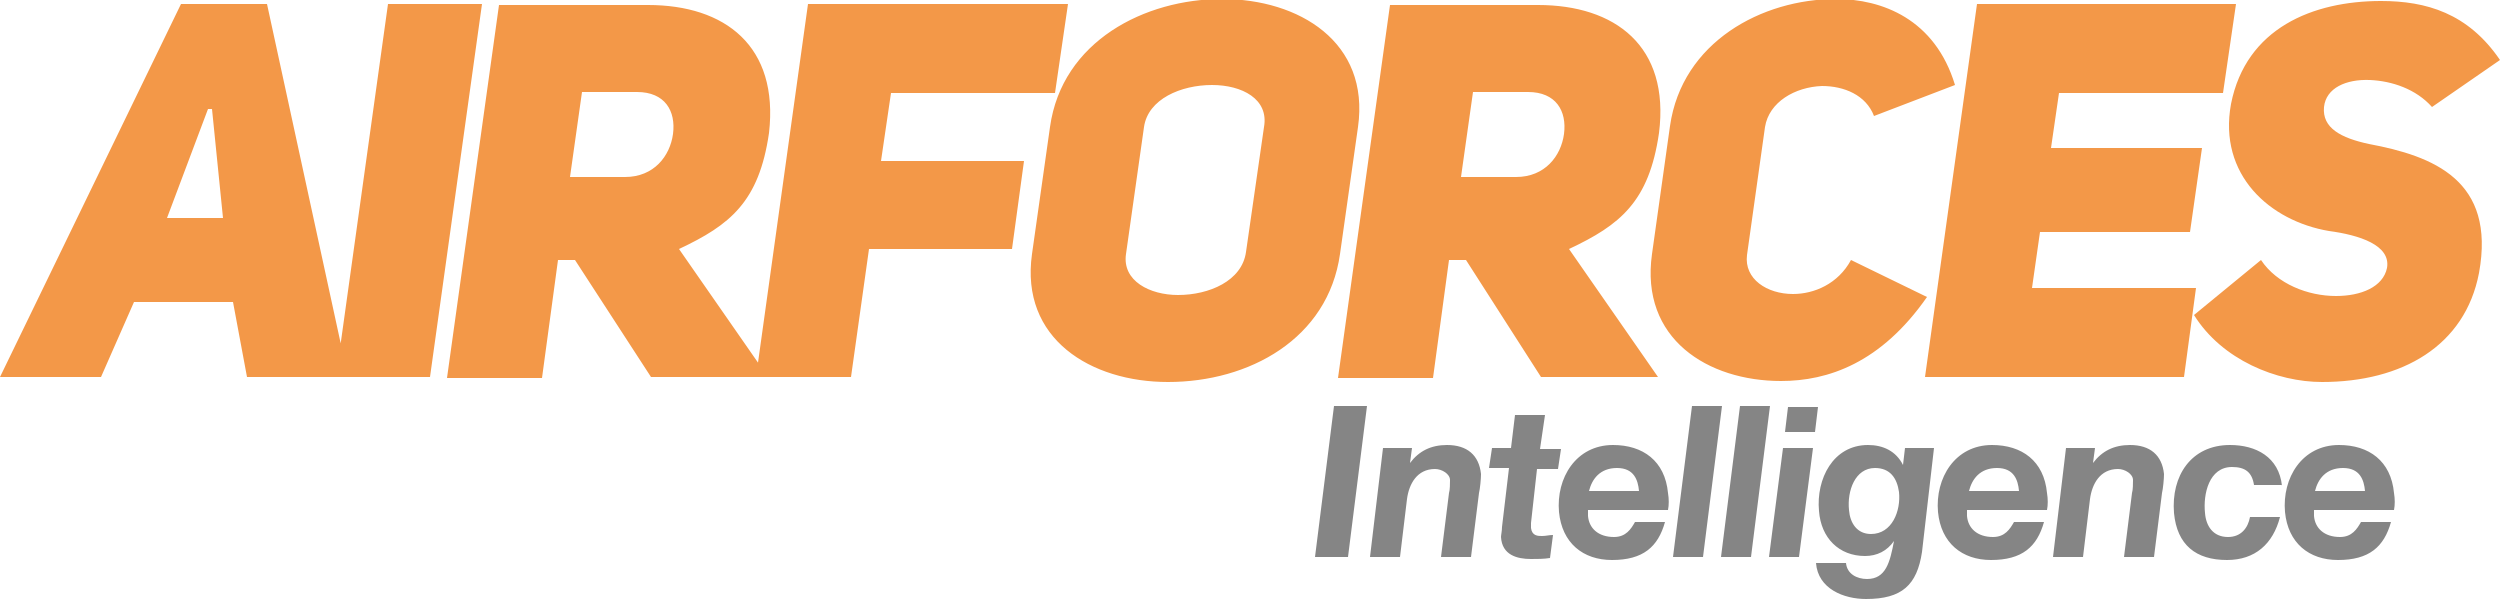
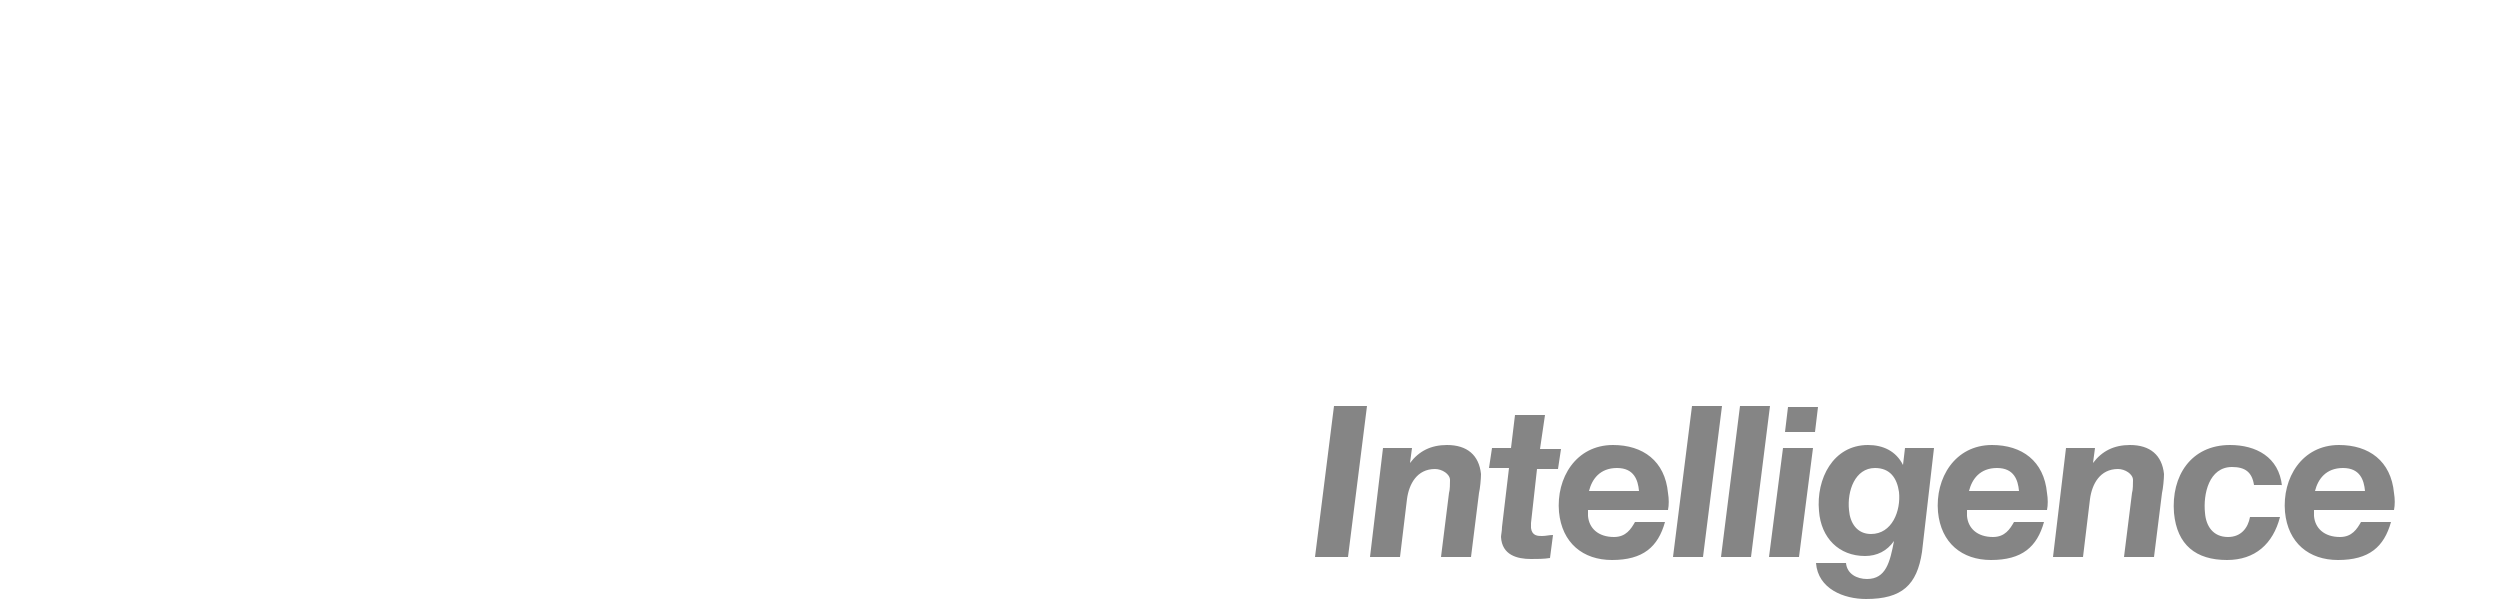
<svg xmlns="http://www.w3.org/2000/svg" xmlns:xlink="http://www.w3.org/1999/xlink" version="1.1" id="Layer_1" x="0px" y="0px" viewBox="0 0 250 60" style="enable-background:new 0 0 250 60;" xml:space="preserve">
  <style type="text/css">
	.st0{clip-path:url(#SVGID_2_);fill:#858585;}
	.st1{clip-path:url(#SVGID_2_);fill:#F39848;}
</style>
  <g>
    <defs>
      <rect id="SVGID_1_" y="-0.1" width="250" height="60" />
    </defs>
    <clipPath id="SVGID_2_">
      <use xlink:href="#SVGID_1_" style="overflow:visible;" />
    </clipPath>
    <path class="st0" d="M231.5,49.1c0.3-1.2,1.1-2.3,2.8-2.3c1.7,0,2.1,1.2,2.2,2.3H231.5z M239.4,51c0.1-0.5,0.1-1.1,0-1.7   c-0.3-3.2-2.5-4.8-5.5-4.8c-3.7,0-5.7,3.3-5.4,6.7c0.3,3.1,2.4,4.8,5.3,4.8c3.1,0,4.6-1.3,5.3-3.8h-3c-0.4,0.7-0.9,1.5-2.1,1.5   c-1.6,0-2.5-0.9-2.6-2.1c0-0.2,0-0.4,0-0.6H239.4z M228.2,48.6c-0.3-2.9-2.6-4.1-5.2-4.1c-3.9,0-5.9,3.1-5.6,6.8   c0.3,3.2,2.2,4.7,5.3,4.7c2.8,0,4.6-1.6,5.3-4.3h-3c-0.2,1.1-0.9,2-2.2,2c-1.5,0-2.2-1.1-2.3-2.4c-0.2-1.9,0.4-4.6,2.7-4.6   c1.3,0,2,0.5,2.2,1.8H228.2z M205.3,55.7h3l0.7-5.8c0.2-1.5,1-3,2.8-3c0.7,0,1.5,0.5,1.5,1.1c0,0.3,0,1-0.1,1.3l-0.8,6.4h3l0.8-6.4   c0.1-0.4,0.2-1.4,0.2-1.9c-0.2-1.9-1.4-2.9-3.4-2.9c-1.6,0-2.8,0.6-3.7,1.8h0l0.2-1.5h-2.9L205.3,55.7z M196.9,49.1   c0.3-1.2,1.1-2.3,2.8-2.3c1.7,0,2.1,1.2,2.2,2.3H196.9z M204.7,51c0.1-0.5,0.1-1.1,0-1.7c-0.3-3.2-2.5-4.8-5.5-4.8   c-3.7,0-5.7,3.3-5.4,6.7c0.3,3.1,2.4,4.8,5.3,4.8c3.1,0,4.6-1.3,5.3-3.8h-3c-0.4,0.7-0.9,1.5-2.1,1.5c-1.6,0-2.5-0.9-2.6-2.1   c0-0.2,0-0.4,0-0.6H204.7z M193.4,44.8h-2.9l-0.2,1.7h0c-0.7-1.4-2-2-3.5-2c-3.5,0-5.2,3.4-4.9,6.6c0.2,2.7,2,4.5,4.6,4.5   c1.2,0,2.2-0.5,2.9-1.5l0,0c-0.4,2.1-0.8,3.8-2.7,3.8c-1,0-2-0.5-2.1-1.6h-3c0.2,2.6,2.8,3.6,5,3.6c3.6,0,5.1-1.4,5.6-4.7   L193.4,44.8z M187.5,46.8c1.5,0,2.2,1,2.4,2.4c0.2,1.9-0.7,4.2-2.8,4.2c-1.4,0-2.1-1.1-2.2-2.4C184.7,49.1,185.5,46.8,187.5,46.8    M181.8,40.7h-3l-0.3,2.5h3L181.8,40.7z M176.9,55.7h3l1.4-10.9h-3L176.9,55.7z M172.1,55.7h3l1.9-15.1h-3L172.1,55.7z M167.3,55.7   h3l1.9-15.1h-3L167.3,55.7z M158.9,49.1c0.3-1.2,1.1-2.3,2.8-2.3c1.7,0,2.1,1.2,2.2,2.3H158.9z M166.8,51c0.1-0.5,0.1-1.1,0-1.7   c-0.3-3.2-2.5-4.8-5.5-4.8c-3.7,0-5.7,3.3-5.4,6.7c0.3,3.1,2.4,4.8,5.3,4.8c3.1,0,4.6-1.3,5.3-3.8h-3c-0.4,0.7-0.9,1.5-2.1,1.5   c-1.6,0-2.5-0.9-2.6-2.1c0-0.2,0-0.4,0-0.6H166.8z M154.5,41.5h-3l-0.4,3.3h-1.9l-0.3,2h2l-0.7,5.9c0,0.4-0.1,0.8-0.1,1   c0.1,1.8,1.6,2.2,3,2.2c0.6,0,1.3,0,1.9-0.1l0.3-2.3c-0.4,0-0.7,0.1-1.1,0.1c-0.4,0-1,0-1.1-0.8c0-0.1,0-0.3,0-0.5l0.6-5.4h2.1   l0.3-2h-2.1L154.5,41.5z M137,55.7h3l0.7-5.8c0.2-1.5,1-3,2.8-3c0.7,0,1.5,0.5,1.5,1.1c0,0.3,0,1-0.1,1.3l-0.8,6.4h3l0.8-6.4   c0.1-0.4,0.2-1.4,0.2-1.9c-0.2-1.9-1.4-2.9-3.4-2.9c-1.6,0-2.8,0.6-3.7,1.8h0l0.2-1.5h-2.9L137,55.7z M131.5,55.7h3.3l1.9-15.1   h-3.3L131.5,55.7z" />
-     <path class="st1" d="M219.4,31.5c2.8,4.5,8.3,6.7,12.8,6.7c8,0,14.3-3.6,15.7-10.9c1.7-9.3-4.6-11.7-11-12.9   c-2.8-0.6-4.7-1.6-4.5-3.7c0.2-1.9,2.2-2.8,4.6-2.7c2.2,0.1,4.6,0.9,6.2,2.7l6.8-4.7c-3.2-4.7-7.4-5.9-11.9-5.9   c-6.8,0-13.5,2.7-15,10.3c-1.3,7.1,3.9,11.7,9.8,12.7c3,0.4,6.2,1.4,5.8,3.7c-0.4,1.9-2.6,2.8-5.1,2.8c-2.8,0-5.9-1.2-7.5-3.6   L219.4,31.5z M205.9,9.3h16.4l1.3-8.9h-25.9l-5.2,37.3h25.9l1.2-8.9h-16.4l0.8-5.6H219l1.2-8.4h-15.1L205.9,9.3z M185.1,26   c-1.3,2.4-3.7,3.4-5.8,3.4c-2.6,0-4.9-1.5-4.6-3.9l1.8-12.8c0.4-2.5,3-4,5.7-4.1c2.2,0,4.4,0.9,5.2,3l8.1-3.1   c-2-6.6-7.3-8.6-11.9-8.6c-7.4,0-15.4,4.3-16.6,12.7l-1.8,12.8c-1.2,8.5,5.6,12.7,12.9,12.7c4.7,0,10-1.8,14.6-8.4L185.1,26z    M146.1,17.7l1.2-8.5h5.5c2.8,0,3.9,1.9,3.6,4.2c-0.3,2.2-1.9,4.3-4.8,4.3H146.1z M154.1,37.7h11.7l-8.9-12.8c5.1-2.4,8-4.7,9-11.6   c1.1-8.7-4.4-12.8-12.1-12.8H139l-5.2,37.3h9.5l1.6-11.8h1.7L154.1,37.7z M114.4,12.7c0.4-2.8,3.7-4.2,6.8-4.2c3,0,5.7,1.4,5.2,4.2   l-1.8,12.5c-0.4,2.9-3.7,4.3-6.8,4.3c-2.8,0-5.6-1.4-5.2-4.1L114.4,12.7z M103.2,25.4c-1.2,8.5,5.9,12.8,13.6,12.8   c8.1,0,16-4.3,17.2-12.8l1.8-12.7c1.2-8.5-5.9-12.8-13.6-12.8S106.2,4.1,105,12.7L103.2,25.4z M89.1,9.3h16.4l1.3-8.9H80.8   l-5.2,37.3h9.5l1.8-12.8h14.3l1.2-8.8H88.1L89.1,9.3z M57,17.7l1.2-8.5h5.5c2.8,0,3.9,1.9,3.6,4.2c-0.3,2.2-1.9,4.3-4.8,4.3H57z    M65.1,37.7h11.7l-8.9-12.8c5.1-2.4,8-4.7,9-11.6c1-8.7-4.4-12.8-12.1-12.8H49.9l-5.2,37.3h9.5l1.6-11.8h1.7L65.1,37.7z M48.2,0.4   h-9.4l-5.2,37.3H43L48.2,0.4z M16.7,21.8l4.1-10.9h0.4l1.1,10.9H16.7z M26.7,0.4h-8.6L0,37.7h10.1l3.3-7.5h9.9l1.4,7.5h10.1   L26.7,0.4z" />
  </g>
</svg>